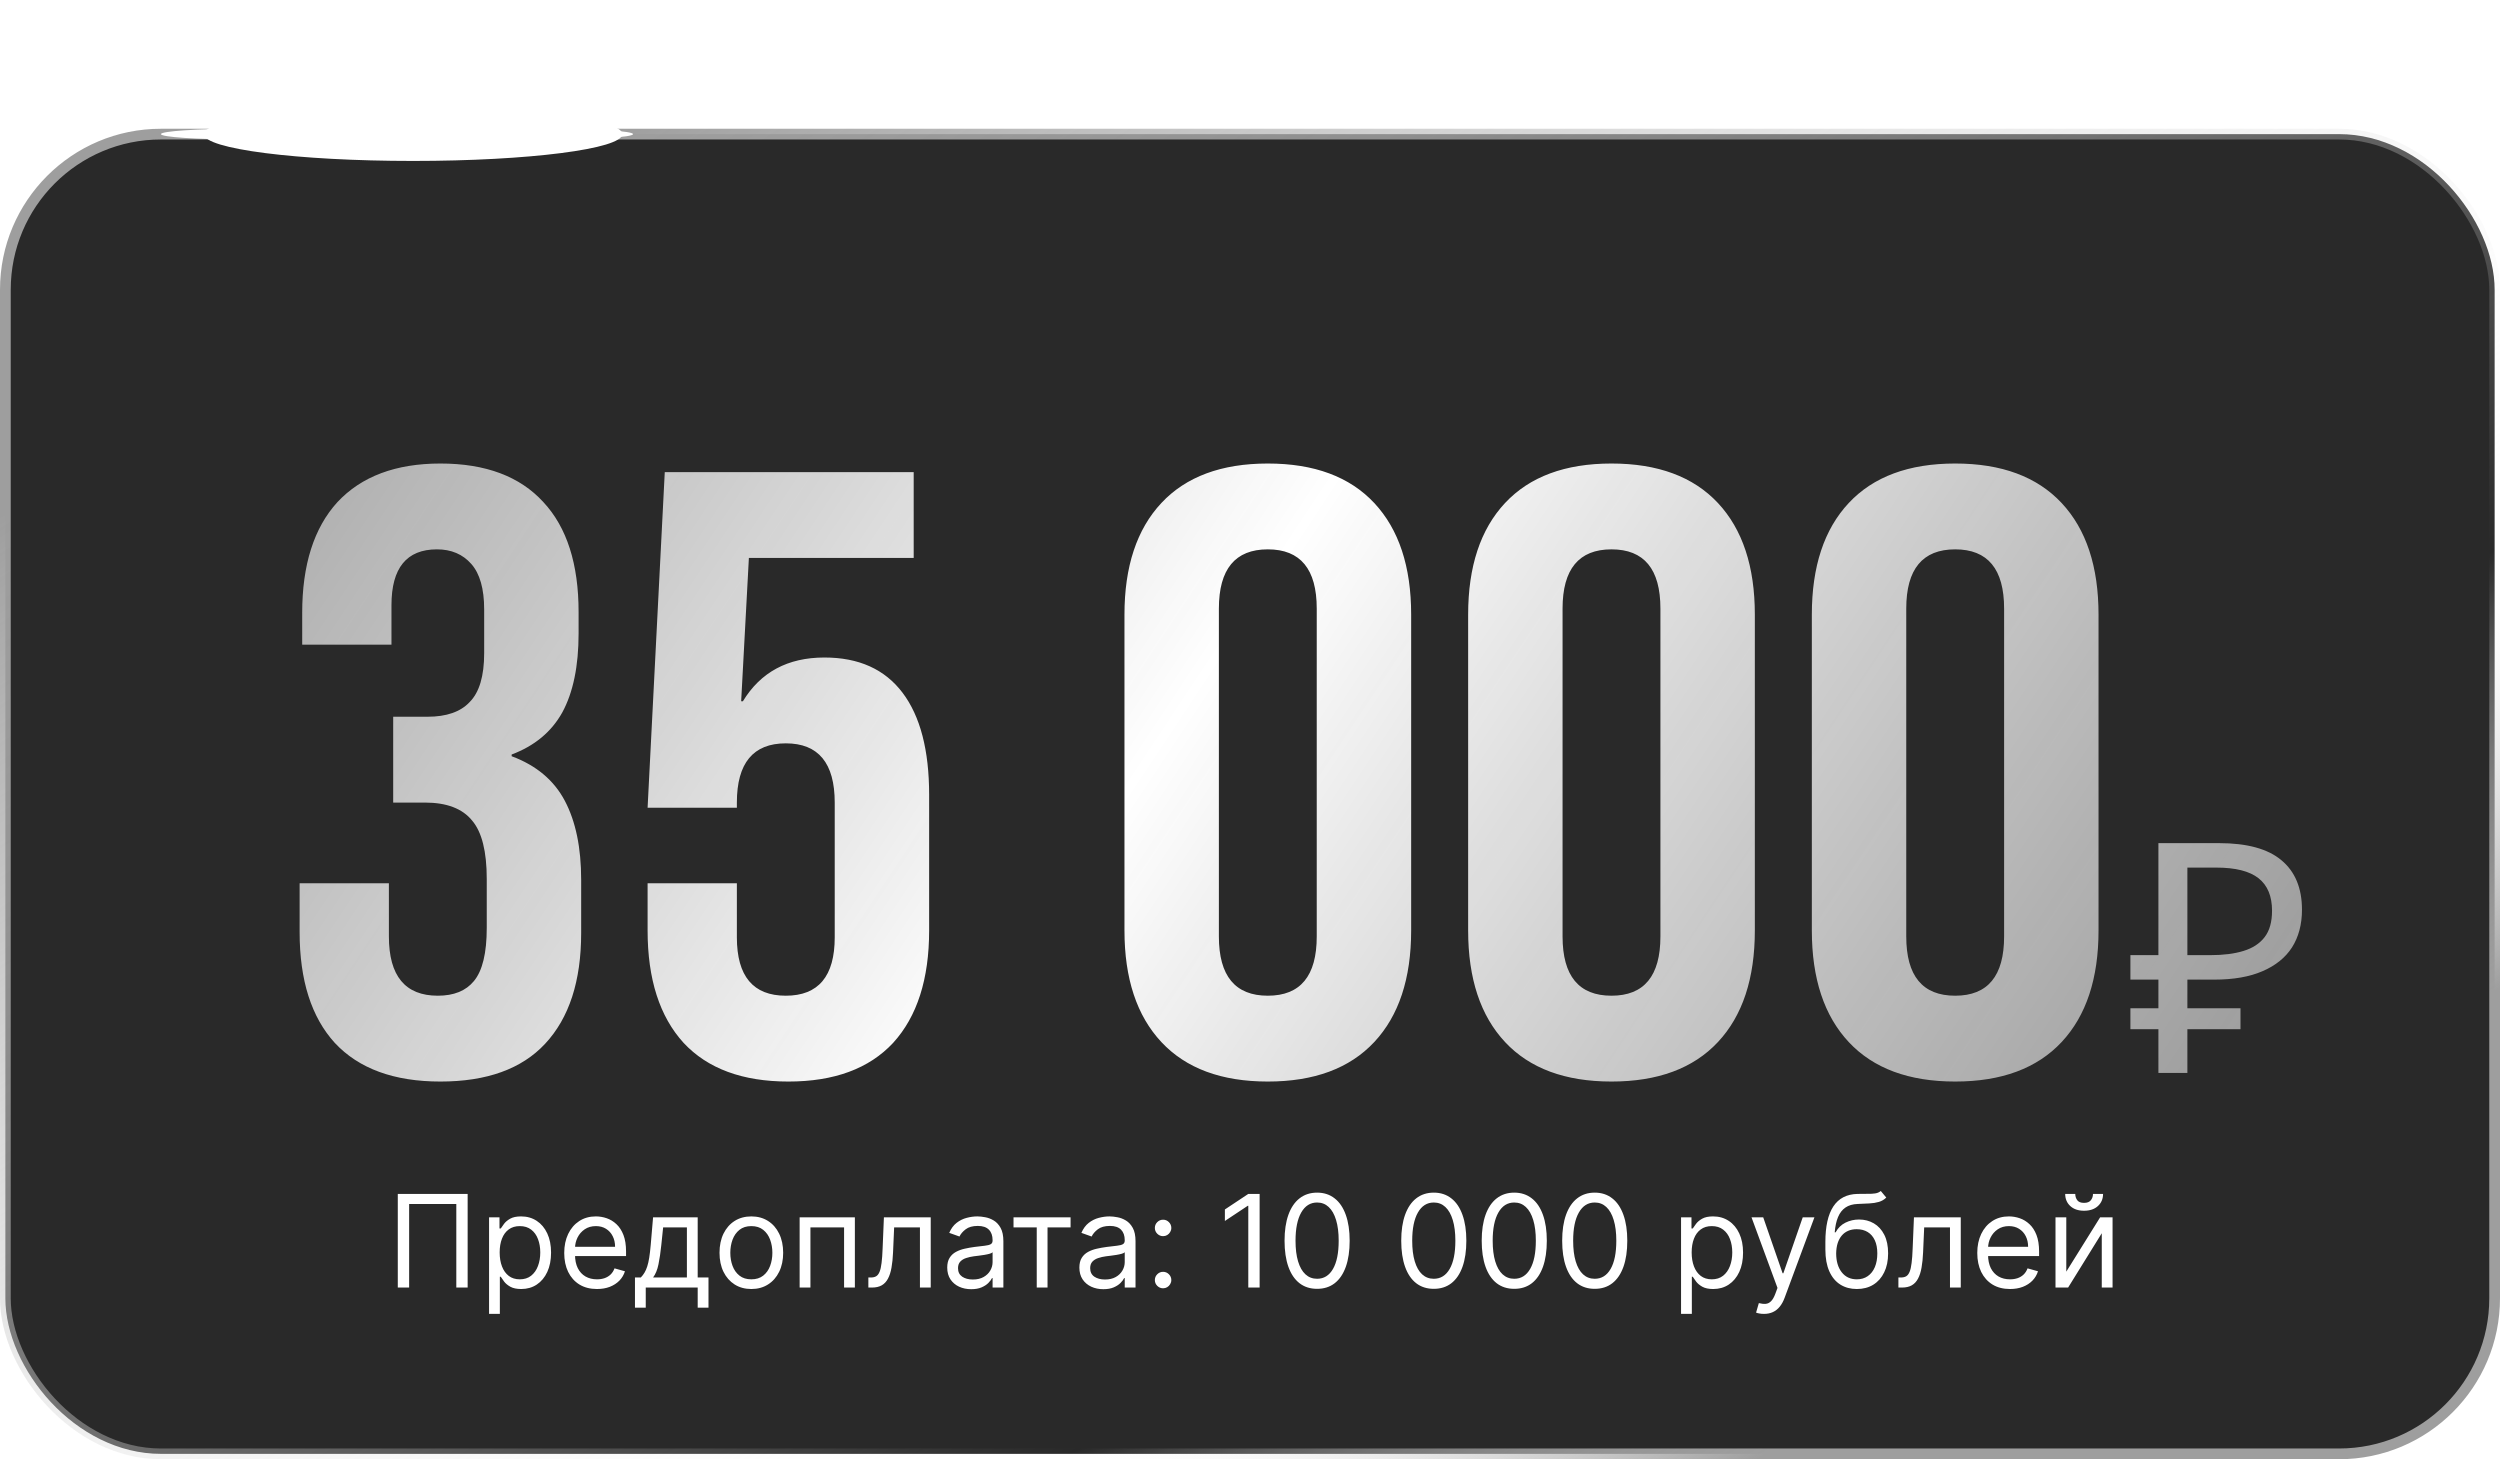
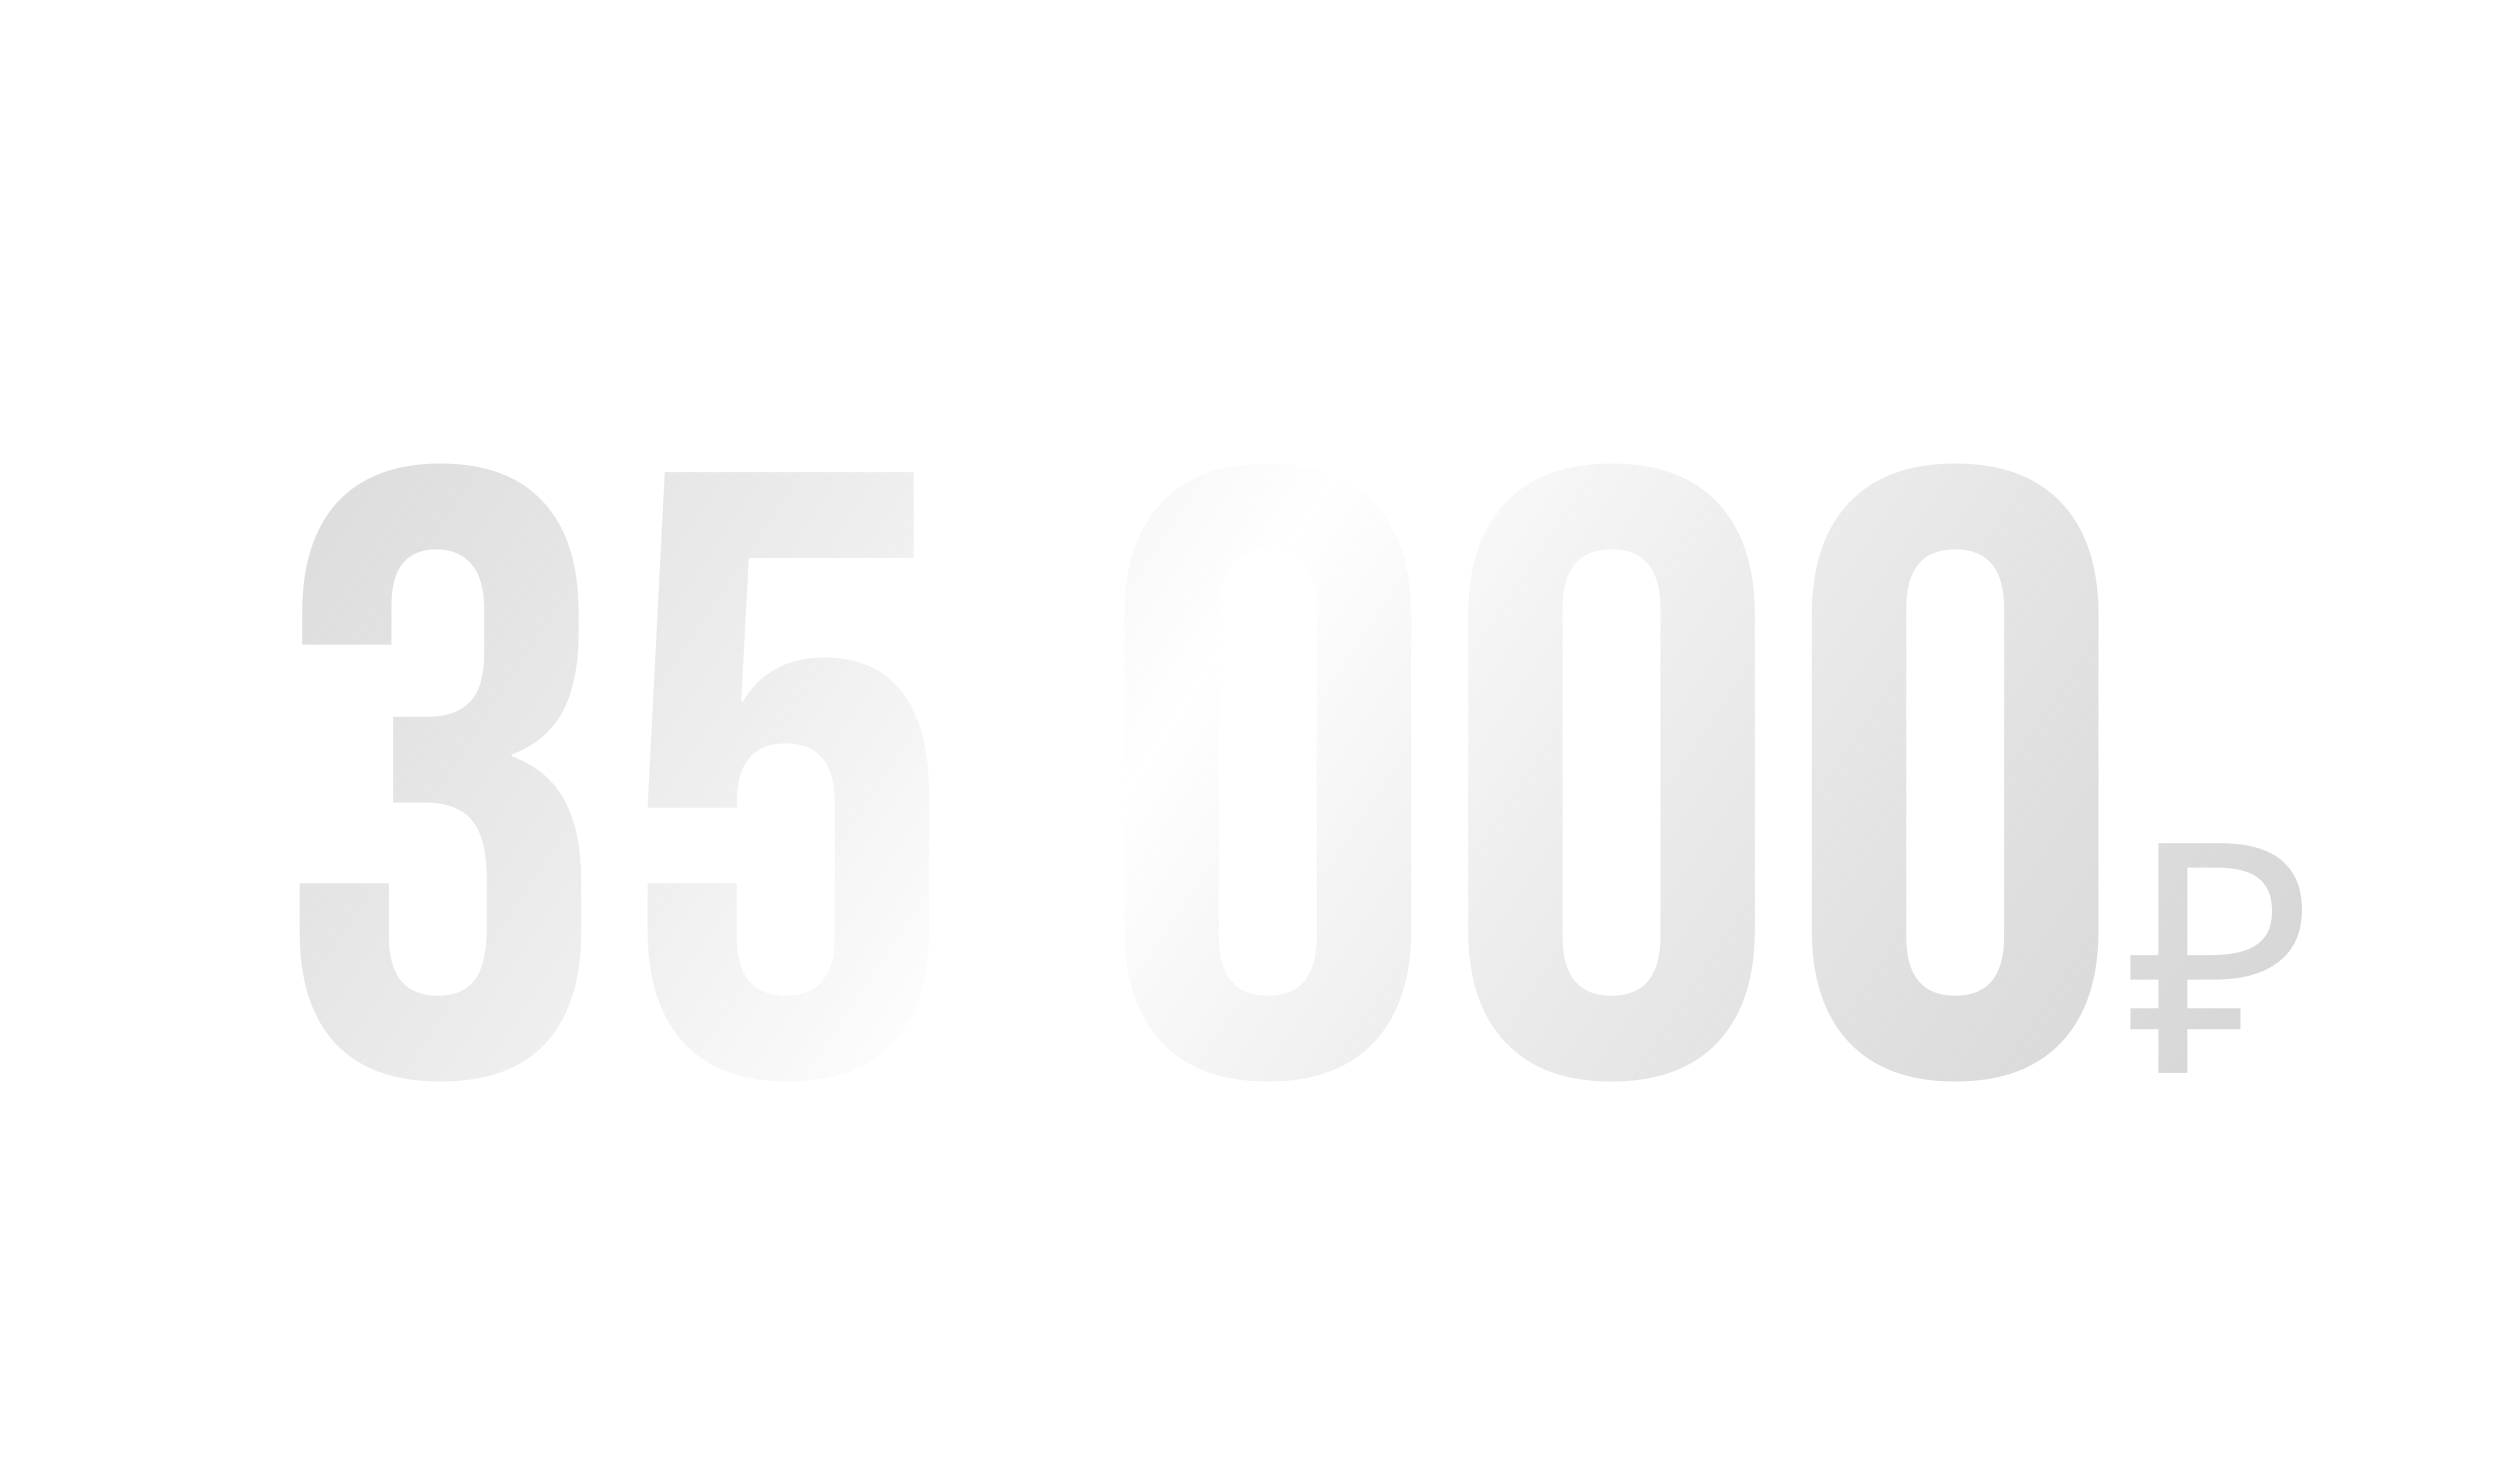
<svg xmlns="http://www.w3.org/2000/svg" width="233" height="136" viewBox="0 0 233 136" fill="none">
-   <rect x="0.5" y="12.5" width="232" height="123" rx="14.5" fill="#292929" stroke="url(#paint0_linear_515_1280)" />
  <path d="M41.045 100.8C36.725 100.8 33.445 99.6 31.205 97.2C29.018 94.8 27.925 91.36 27.925 86.88V82.32H36.245V87.28C36.245 90.96 37.765 92.8 40.805 92.8C42.298 92.8 43.419 92.347 44.165 91.44C44.965 90.48 45.365 88.827 45.365 86.48V81.92C45.365 79.36 44.912 77.547 44.005 76.48C43.099 75.36 41.632 74.8 39.605 74.8H36.645V66.8H39.845C41.605 66.8 42.912 66.347 43.765 65.44C44.672 64.533 45.125 63.013 45.125 60.88V56.8C45.125 54.88 44.725 53.467 43.925 52.56C43.125 51.653 42.059 51.2 40.725 51.2C37.898 51.2 36.485 52.933 36.485 56.4V60.08H28.165V57.12C28.165 52.64 29.259 49.2 31.445 46.8C33.685 44.4 36.885 43.2 41.045 43.2C45.258 43.2 48.459 44.4 50.645 46.8C52.832 49.147 53.925 52.56 53.925 57.04V59.04C53.925 62.08 53.419 64.533 52.405 66.4C51.392 68.213 49.819 69.52 47.685 70.32V70.48C49.978 71.333 51.632 72.72 52.645 74.64C53.658 76.56 54.165 79.013 54.165 82V86.96C54.165 91.44 53.045 94.88 50.805 97.28C48.618 99.627 45.365 100.8 41.045 100.8ZM73.476 100.8C69.21 100.8 65.956 99.6 63.716 97.2C61.476 94.747 60.356 91.253 60.356 86.72V82.32H68.676V87.36C68.676 90.987 70.196 92.8 73.236 92.8C76.276 92.8 77.796 90.987 77.796 87.36V74.8C77.796 71.12 76.276 69.28 73.236 69.28C70.196 69.28 68.676 71.12 68.676 74.8V75.28H60.356L61.956 44H85.156V52H69.796L69.076 65.36H69.236C70.89 62.64 73.423 61.28 76.836 61.28C80.036 61.28 82.463 62.373 84.116 64.56C85.77 66.747 86.596 69.92 86.596 74.08V86.72C86.596 91.253 85.476 94.747 83.236 97.2C80.996 99.6 77.743 100.8 73.476 100.8ZM118.16 100.8C113.84 100.8 110.533 99.573 108.24 97.12C105.947 94.667 104.8 91.2 104.8 86.72V57.28C104.8 52.8 105.947 49.333 108.24 46.88C110.533 44.427 113.84 43.2 118.16 43.2C122.48 43.2 125.787 44.427 128.08 46.88C130.373 49.333 131.52 52.8 131.52 57.28V86.72C131.52 91.2 130.373 94.667 128.08 97.12C125.787 99.573 122.48 100.8 118.16 100.8ZM118.16 92.8C121.2 92.8 122.72 90.96 122.72 87.28V56.72C122.72 53.04 121.2 51.2 118.16 51.2C115.12 51.2 113.6 53.04 113.6 56.72V87.28C113.6 90.96 115.12 92.8 118.16 92.8ZM150.191 100.8C145.871 100.8 142.565 99.573 140.271 97.12C137.978 94.667 136.831 91.2 136.831 86.72V57.28C136.831 52.8 137.978 49.333 140.271 46.88C142.565 44.427 145.871 43.2 150.191 43.2C154.511 43.2 157.818 44.427 160.111 46.88C162.405 49.333 163.551 52.8 163.551 57.28V86.72C163.551 91.2 162.405 94.667 160.111 97.12C157.818 99.573 154.511 100.8 150.191 100.8ZM150.191 92.8C153.231 92.8 154.751 90.96 154.751 87.28V56.72C154.751 53.04 153.231 51.2 150.191 51.2C147.151 51.2 145.631 53.04 145.631 56.72V87.28C145.631 90.96 147.151 92.8 150.191 92.8ZM182.223 100.8C177.903 100.8 174.596 99.573 172.303 97.12C170.009 94.667 168.863 91.2 168.863 86.72V57.28C168.863 52.8 170.009 49.333 172.303 46.88C174.596 44.427 177.903 43.2 182.223 43.2C186.543 43.2 189.849 44.427 192.143 46.88C194.436 49.333 195.583 52.8 195.583 57.28V86.72C195.583 91.2 194.436 94.667 192.143 97.12C189.849 99.573 186.543 100.8 182.223 100.8ZM182.223 92.8C185.263 92.8 186.783 90.96 186.783 87.28V56.72C186.783 53.04 185.263 51.2 182.223 51.2C179.183 51.2 177.663 53.04 177.663 56.72V87.28C177.663 90.96 179.183 92.8 182.223 92.8ZM201.164 100V78.58H206.804C209.424 78.58 211.364 79.11 212.624 80.17C213.904 81.23 214.544 82.77 214.544 84.79C214.544 86.15 214.234 87.32 213.614 88.3C212.994 89.26 212.074 90 210.854 90.52C209.654 91.04 208.164 91.3 206.384 91.3H203.864V100H201.164ZM198.554 95.92V93.97H208.814V95.92H198.554ZM198.554 91.3V89.02H205.424V91.3H198.554ZM205.994 89.02C207.214 89.02 208.244 88.89 209.084 88.63C209.944 88.37 210.604 87.94 211.064 87.34C211.524 86.74 211.754 85.92 211.754 84.88C211.754 83.52 211.334 82.51 210.494 81.85C209.654 81.19 208.344 80.86 206.564 80.86H203.864V89.02H205.994Z" fill="url(#paint1_linear_515_1280)" />
  <g filter="url(#filter0_f_515_1280)">
    <ellipse cx="38.5" cy="12.5" rx="19.5" ry="2.5" fill="white" />
  </g>
  <g filter="url(#filter1_f_515_1280)">
    <ellipse cx="38.5" cy="12" rx="7.5" ry="2" fill="white" />
  </g>
  <g filter="url(#filter2_f_515_1280)">
    <ellipse cx="32.5" cy="12.5" rx="7.5" ry="1.5" fill="white" />
  </g>
  <g filter="url(#filter3_f_515_1280)">
    <ellipse cx="22.5" cy="12.5" rx="7.5" ry="0.5" fill="white" />
  </g>
  <g filter="url(#filter4_f_515_1280)">
    <ellipse cx="44.5" cy="12.5" rx="7.5" ry="1.5" fill="white" />
  </g>
  <g filter="url(#filter5_f_515_1280)">
    <ellipse cx="51.5" cy="12.5" rx="7.5" ry="0.5" fill="white" />
  </g>
  <path d="M43.585 111.273V120H42.528V112.21H38.131V120H37.074V111.273H43.585ZM45.581 122.455V113.455H46.552V114.494H46.672C46.745 114.381 46.848 114.236 46.978 114.06C47.112 113.881 47.302 113.722 47.549 113.582C47.799 113.44 48.137 113.369 48.564 113.369C49.115 113.369 49.6 113.507 50.021 113.783C50.441 114.058 50.77 114.449 51.005 114.955C51.241 115.46 51.359 116.057 51.359 116.744C51.359 117.438 51.241 118.038 51.005 118.547C50.77 119.053 50.443 119.445 50.025 119.723C49.608 119.999 49.126 120.136 48.581 120.136C48.16 120.136 47.824 120.067 47.571 119.928C47.318 119.786 47.123 119.625 46.987 119.446C46.85 119.264 46.745 119.114 46.672 118.994H46.586V122.455H45.581ZM46.569 116.727C46.569 117.222 46.642 117.658 46.787 118.036C46.931 118.411 47.143 118.705 47.422 118.918C47.7 119.128 48.041 119.233 48.444 119.233C48.865 119.233 49.216 119.122 49.497 118.901C49.781 118.676 49.994 118.375 50.136 117.997C50.281 117.616 50.353 117.193 50.353 116.727C50.353 116.267 50.282 115.852 50.14 115.483C50.001 115.111 49.789 114.817 49.505 114.601C49.224 114.382 48.87 114.273 48.444 114.273C48.035 114.273 47.691 114.376 47.413 114.584C47.135 114.788 46.924 115.075 46.782 115.445C46.64 115.811 46.569 116.239 46.569 116.727ZM55.637 120.136C55.007 120.136 54.463 119.997 54.005 119.719C53.551 119.438 53.2 119.045 52.953 118.543C52.709 118.037 52.586 117.449 52.586 116.778C52.586 116.108 52.709 115.517 52.953 115.006C53.2 114.491 53.544 114.091 53.984 113.804C54.427 113.514 54.944 113.369 55.535 113.369C55.876 113.369 56.213 113.426 56.545 113.54C56.877 113.653 57.18 113.838 57.453 114.094C57.725 114.347 57.943 114.682 58.105 115.099C58.267 115.517 58.348 116.031 58.348 116.642V117.068H53.302V116.199H57.325C57.325 115.83 57.251 115.5 57.103 115.21C56.959 114.92 56.751 114.692 56.481 114.524C56.214 114.357 55.899 114.273 55.535 114.273C55.135 114.273 54.788 114.372 54.495 114.571C54.206 114.767 53.983 115.023 53.826 115.338C53.67 115.653 53.592 115.991 53.592 116.352V116.932C53.592 117.426 53.677 117.845 53.848 118.189C54.021 118.53 54.261 118.79 54.568 118.969C54.875 119.145 55.231 119.233 55.637 119.233C55.902 119.233 56.14 119.196 56.353 119.122C56.569 119.045 56.755 118.932 56.912 118.781C57.068 118.628 57.189 118.437 57.274 118.21L58.245 118.483C58.143 118.812 57.971 119.102 57.73 119.352C57.488 119.599 57.19 119.793 56.835 119.932C56.48 120.068 56.081 120.136 55.637 120.136ZM59.179 121.875V119.062H59.724C59.858 118.923 59.973 118.773 60.069 118.611C60.166 118.449 60.25 118.257 60.321 118.036C60.395 117.811 60.457 117.538 60.508 117.217C60.559 116.893 60.605 116.503 60.645 116.045L60.866 113.455H65.025V119.062H66.031V121.875H65.025V120H60.184V121.875H59.179ZM60.866 119.062H64.019V114.392H61.804L61.633 116.045C61.562 116.73 61.474 117.328 61.369 117.839C61.264 118.351 61.096 118.759 60.866 119.062ZM70.025 120.136C69.434 120.136 68.915 119.996 68.469 119.714C68.026 119.433 67.68 119.04 67.43 118.534C67.183 118.028 67.059 117.437 67.059 116.761C67.059 116.08 67.183 115.484 67.43 114.976C67.68 114.467 68.026 114.072 68.469 113.791C68.915 113.51 69.434 113.369 70.025 113.369C70.616 113.369 71.133 113.51 71.576 113.791C72.022 114.072 72.369 114.467 72.616 114.976C72.866 115.484 72.991 116.08 72.991 116.761C72.991 117.437 72.866 118.028 72.616 118.534C72.369 119.04 72.022 119.433 71.576 119.714C71.133 119.996 70.616 120.136 70.025 120.136ZM70.025 119.233C70.474 119.233 70.843 119.118 71.133 118.888C71.423 118.658 71.637 118.355 71.776 117.98C71.915 117.605 71.985 117.199 71.985 116.761C71.985 116.324 71.915 115.916 71.776 115.538C71.637 115.161 71.423 114.855 71.133 114.622C70.843 114.389 70.474 114.273 70.025 114.273C69.576 114.273 69.207 114.389 68.917 114.622C68.627 114.855 68.413 115.161 68.273 115.538C68.134 115.916 68.065 116.324 68.065 116.761C68.065 117.199 68.134 117.605 68.273 117.98C68.413 118.355 68.627 118.658 68.917 118.888C69.207 119.118 69.576 119.233 70.025 119.233ZM74.526 120V113.455H79.674V120H78.668V114.392H75.532V120H74.526ZM80.931 120V119.062H81.169C81.365 119.062 81.529 119.024 81.659 118.947C81.79 118.868 81.895 118.73 81.975 118.534C82.057 118.335 82.12 118.06 82.162 117.707C82.208 117.352 82.24 116.901 82.26 116.352L82.38 113.455H86.743V120H85.738V114.392H83.334L83.232 116.727C83.209 117.264 83.161 117.737 83.087 118.146C83.016 118.553 82.907 118.893 82.759 119.169C82.614 119.445 82.421 119.652 82.179 119.791C81.938 119.93 81.635 120 81.272 120H80.931ZM90.515 120.153C90.1 120.153 89.723 120.075 89.385 119.919C89.047 119.76 88.779 119.531 88.58 119.233C88.381 118.932 88.282 118.568 88.282 118.142C88.282 117.767 88.356 117.463 88.503 117.23C88.651 116.994 88.848 116.81 89.096 116.676C89.343 116.543 89.615 116.443 89.914 116.378C90.215 116.31 90.517 116.256 90.821 116.216C91.219 116.165 91.541 116.126 91.789 116.101C92.039 116.072 92.221 116.026 92.334 115.96C92.451 115.895 92.509 115.781 92.509 115.619V115.585C92.509 115.165 92.394 114.838 92.164 114.605C91.936 114.372 91.591 114.256 91.128 114.256C90.648 114.256 90.272 114.361 89.999 114.571C89.726 114.781 89.534 115.006 89.424 115.244L88.469 114.903C88.64 114.506 88.867 114.196 89.151 113.974C89.438 113.75 89.75 113.594 90.088 113.506C90.429 113.415 90.765 113.369 91.094 113.369C91.304 113.369 91.546 113.395 91.819 113.446C92.094 113.494 92.36 113.595 92.615 113.749C92.874 113.902 93.088 114.134 93.259 114.443C93.429 114.753 93.515 115.168 93.515 115.688V120H92.509V119.114H92.458C92.39 119.256 92.276 119.408 92.117 119.57C91.958 119.732 91.746 119.869 91.482 119.983C91.218 120.097 90.895 120.153 90.515 120.153ZM90.668 119.25C91.066 119.25 91.401 119.172 91.674 119.016C91.949 118.859 92.157 118.658 92.296 118.411C92.438 118.163 92.509 117.903 92.509 117.631V116.71C92.466 116.761 92.373 116.808 92.228 116.851C92.086 116.891 91.921 116.926 91.733 116.957C91.549 116.986 91.368 117.011 91.192 117.034C91.019 117.054 90.878 117.071 90.77 117.085C90.509 117.119 90.265 117.175 90.037 117.251C89.813 117.325 89.631 117.437 89.492 117.588C89.356 117.736 89.287 117.937 89.287 118.193C89.287 118.543 89.416 118.807 89.675 118.986C89.936 119.162 90.267 119.25 90.668 119.25ZM94.46 114.392V113.455H99.778V114.392H97.63V120H96.624V114.392H94.46ZM102.831 120.153C102.416 120.153 102.04 120.075 101.702 119.919C101.364 119.76 101.095 119.531 100.896 119.233C100.697 118.932 100.598 118.568 100.598 118.142C100.598 117.767 100.672 117.463 100.82 117.23C100.967 116.994 101.165 116.81 101.412 116.676C101.659 116.543 101.932 116.443 102.23 116.378C102.531 116.31 102.834 116.256 103.138 116.216C103.536 116.165 103.858 116.126 104.105 116.101C104.355 116.072 104.537 116.026 104.651 115.96C104.767 115.895 104.825 115.781 104.825 115.619V115.585C104.825 115.165 104.71 114.838 104.48 114.605C104.253 114.372 103.908 114.256 103.445 114.256C102.964 114.256 102.588 114.361 102.315 114.571C102.043 114.781 101.851 115.006 101.74 115.244L100.786 114.903C100.956 114.506 101.183 114.196 101.467 113.974C101.754 113.75 102.067 113.594 102.405 113.506C102.746 113.415 103.081 113.369 103.411 113.369C103.621 113.369 103.862 113.395 104.135 113.446C104.411 113.494 104.676 113.595 104.932 113.749C105.19 113.902 105.405 114.134 105.575 114.443C105.746 114.753 105.831 115.168 105.831 115.688V120H104.825V119.114H104.774C104.706 119.256 104.592 119.408 104.433 119.57C104.274 119.732 104.063 119.869 103.798 119.983C103.534 120.097 103.212 120.153 102.831 120.153ZM102.984 119.25C103.382 119.25 103.717 119.172 103.99 119.016C104.266 118.859 104.473 118.658 104.612 118.411C104.754 118.163 104.825 117.903 104.825 117.631V116.71C104.783 116.761 104.689 116.808 104.544 116.851C104.402 116.891 104.237 116.926 104.05 116.957C103.865 116.986 103.685 117.011 103.509 117.034C103.335 117.054 103.195 117.071 103.087 117.085C102.825 117.119 102.581 117.175 102.354 117.251C102.129 117.325 101.947 117.437 101.808 117.588C101.672 117.736 101.604 117.937 101.604 118.193C101.604 118.543 101.733 118.807 101.991 118.986C102.253 119.162 102.584 119.25 102.984 119.25ZM108.4 120.068C108.189 120.068 108.009 119.993 107.858 119.842C107.708 119.692 107.632 119.511 107.632 119.301C107.632 119.091 107.708 118.911 107.858 118.76C108.009 118.609 108.189 118.534 108.4 118.534C108.61 118.534 108.79 118.609 108.941 118.76C109.091 118.911 109.167 119.091 109.167 119.301C109.167 119.44 109.131 119.568 109.06 119.685C108.992 119.801 108.9 119.895 108.783 119.966C108.669 120.034 108.542 120.068 108.4 120.068ZM108.4 115.21C108.189 115.21 108.009 115.135 107.858 114.984C107.708 114.834 107.632 114.653 107.632 114.443C107.632 114.233 107.708 114.053 107.858 113.902C108.009 113.751 108.189 113.676 108.4 113.676C108.61 113.676 108.79 113.751 108.941 113.902C109.091 114.053 109.167 114.233 109.167 114.443C109.167 114.582 109.131 114.71 109.06 114.827C108.992 114.943 108.9 115.037 108.783 115.108C108.669 115.176 108.542 115.21 108.4 115.21ZM117.397 111.273V120H116.341V112.381H116.289L114.159 113.795V112.722L116.341 111.273H117.397ZM122.754 120.119C122.112 120.119 121.565 119.945 121.113 119.595C120.662 119.243 120.316 118.733 120.078 118.065C119.839 117.395 119.72 116.585 119.72 115.636C119.72 114.693 119.839 113.888 120.078 113.22C120.319 112.55 120.666 112.038 121.118 111.686C121.572 111.331 122.118 111.153 122.754 111.153C123.39 111.153 123.934 111.331 124.386 111.686C124.841 112.038 125.187 112.55 125.426 113.22C125.667 113.888 125.788 114.693 125.788 115.636C125.788 116.585 125.669 117.395 125.43 118.065C125.191 118.733 124.846 119.243 124.395 119.595C123.943 119.945 123.396 120.119 122.754 120.119ZM122.754 119.182C123.39 119.182 123.885 118.875 124.237 118.261C124.589 117.648 124.765 116.773 124.765 115.636C124.765 114.881 124.684 114.237 124.522 113.706C124.363 113.175 124.133 112.77 123.832 112.491C123.534 112.213 123.174 112.074 122.754 112.074C122.123 112.074 121.63 112.385 121.275 113.007C120.92 113.626 120.743 114.503 120.743 115.636C120.743 116.392 120.822 117.034 120.981 117.562C121.14 118.091 121.369 118.493 121.667 118.768C121.968 119.044 122.331 119.182 122.754 119.182ZM133.629 120.119C132.987 120.119 132.44 119.945 131.988 119.595C131.537 119.243 131.191 118.733 130.953 118.065C130.714 117.395 130.595 116.585 130.595 115.636C130.595 114.693 130.714 113.888 130.953 113.22C131.194 112.55 131.541 112.038 131.993 111.686C132.447 111.331 132.993 111.153 133.629 111.153C134.265 111.153 134.809 111.331 135.261 111.686C135.716 112.038 136.062 112.55 136.301 113.22C136.542 113.888 136.663 114.693 136.663 115.636C136.663 116.585 136.544 117.395 136.305 118.065C136.066 118.733 135.721 119.243 135.27 119.595C134.818 119.945 134.271 120.119 133.629 120.119ZM133.629 119.182C134.265 119.182 134.76 118.875 135.112 118.261C135.464 117.648 135.64 116.773 135.64 115.636C135.64 114.881 135.559 114.237 135.397 113.706C135.238 113.175 135.008 112.77 134.707 112.491C134.409 112.213 134.049 112.074 133.629 112.074C132.998 112.074 132.505 112.385 132.15 113.007C131.795 113.626 131.618 114.503 131.618 115.636C131.618 116.392 131.697 117.034 131.856 117.562C132.015 118.091 132.244 118.493 132.542 118.768C132.843 119.044 133.206 119.182 133.629 119.182ZM141.129 120.119C140.487 120.119 139.94 119.945 139.488 119.595C139.037 119.243 138.691 118.733 138.453 118.065C138.214 117.395 138.095 116.585 138.095 115.636C138.095 114.693 138.214 113.888 138.453 113.22C138.694 112.55 139.041 112.038 139.493 111.686C139.947 111.331 140.493 111.153 141.129 111.153C141.765 111.153 142.309 111.331 142.761 111.686C143.216 112.038 143.562 112.55 143.801 113.22C144.042 113.888 144.163 114.693 144.163 115.636C144.163 116.585 144.044 117.395 143.805 118.065C143.566 118.733 143.221 119.243 142.77 119.595C142.318 119.945 141.771 120.119 141.129 120.119ZM141.129 119.182C141.765 119.182 142.26 118.875 142.612 118.261C142.964 117.648 143.14 116.773 143.14 115.636C143.14 114.881 143.059 114.237 142.897 113.706C142.738 113.175 142.508 112.77 142.207 112.491C141.909 112.213 141.549 112.074 141.129 112.074C140.498 112.074 140.005 112.385 139.65 113.007C139.295 113.626 139.118 114.503 139.118 115.636C139.118 116.392 139.197 117.034 139.356 117.562C139.515 118.091 139.744 118.493 140.042 118.768C140.343 119.044 140.706 119.182 141.129 119.182ZM148.629 120.119C147.987 120.119 147.44 119.945 146.988 119.595C146.537 119.243 146.191 118.733 145.953 118.065C145.714 117.395 145.595 116.585 145.595 115.636C145.595 114.693 145.714 113.888 145.953 113.22C146.194 112.55 146.541 112.038 146.993 111.686C147.447 111.331 147.993 111.153 148.629 111.153C149.265 111.153 149.809 111.331 150.261 111.686C150.716 112.038 151.062 112.55 151.301 113.22C151.542 113.888 151.663 114.693 151.663 115.636C151.663 116.585 151.544 117.395 151.305 118.065C151.066 118.733 150.721 119.243 150.27 119.595C149.818 119.945 149.271 120.119 148.629 120.119ZM148.629 119.182C149.265 119.182 149.76 118.875 150.112 118.261C150.464 117.648 150.64 116.773 150.64 115.636C150.64 114.881 150.559 114.237 150.397 113.706C150.238 113.175 150.008 112.77 149.707 112.491C149.409 112.213 149.049 112.074 148.629 112.074C147.998 112.074 147.505 112.385 147.15 113.007C146.795 113.626 146.618 114.503 146.618 115.636C146.618 116.392 146.697 117.034 146.856 117.562C147.015 118.091 147.244 118.493 147.542 118.768C147.843 119.044 148.206 119.182 148.629 119.182ZM156.674 122.455V113.455H157.646V114.494H157.765C157.839 114.381 157.941 114.236 158.072 114.06C158.206 113.881 158.396 113.722 158.643 113.582C158.893 113.44 159.231 113.369 159.657 113.369C160.208 113.369 160.694 113.507 161.115 113.783C161.535 114.058 161.863 114.449 162.099 114.955C162.335 115.46 162.453 116.057 162.453 116.744C162.453 117.438 162.335 118.038 162.099 118.547C161.863 119.053 161.537 119.445 161.119 119.723C160.701 119.999 160.22 120.136 159.674 120.136C159.254 120.136 158.917 120.067 158.664 119.928C158.412 119.786 158.217 119.625 158.081 119.446C157.944 119.264 157.839 119.114 157.765 118.994H157.68V122.455H156.674ZM157.663 116.727C157.663 117.222 157.735 117.658 157.88 118.036C158.025 118.411 158.237 118.705 158.515 118.918C158.794 119.128 159.135 119.233 159.538 119.233C159.958 119.233 160.309 119.122 160.591 118.901C160.875 118.676 161.088 118.375 161.23 117.997C161.375 117.616 161.447 117.193 161.447 116.727C161.447 116.267 161.376 115.852 161.234 115.483C161.095 115.111 160.883 114.817 160.599 114.601C160.318 114.382 159.964 114.273 159.538 114.273C159.129 114.273 158.785 114.376 158.507 114.584C158.228 114.788 158.018 115.075 157.876 115.445C157.734 115.811 157.663 116.239 157.663 116.727ZM164.4 122.455C164.23 122.455 164.078 122.44 163.944 122.412C163.811 122.386 163.718 122.361 163.667 122.335L163.923 121.449C164.167 121.511 164.383 121.534 164.571 121.517C164.758 121.5 164.924 121.416 165.069 121.266C165.217 121.118 165.352 120.878 165.474 120.545L165.662 120.034L163.241 113.455H164.332L166.139 118.67H166.207L168.014 113.455H169.105L166.326 120.955C166.201 121.293 166.047 121.572 165.862 121.794C165.677 122.018 165.463 122.185 165.218 122.293C164.977 122.401 164.704 122.455 164.4 122.455ZM175.29 111L175.801 111.614C175.603 111.807 175.373 111.942 175.111 112.018C174.85 112.095 174.554 112.142 174.225 112.159C173.895 112.176 173.529 112.193 173.125 112.21C172.671 112.227 172.294 112.338 171.996 112.543C171.698 112.747 171.468 113.043 171.306 113.429C171.144 113.815 171.04 114.29 170.995 114.852H171.08C171.301 114.443 171.608 114.142 172 113.949C172.392 113.756 172.813 113.659 173.262 113.659C173.773 113.659 174.233 113.778 174.642 114.017C175.051 114.256 175.375 114.609 175.614 115.078C175.853 115.547 175.972 116.125 175.972 116.812C175.972 117.497 175.85 118.088 175.605 118.585C175.364 119.082 175.025 119.466 174.587 119.736C174.152 120.003 173.642 120.136 173.057 120.136C172.472 120.136 171.959 119.999 171.519 119.723C171.078 119.445 170.736 119.033 170.492 118.487C170.248 117.939 170.125 117.261 170.125 116.455V115.756C170.125 114.298 170.373 113.193 170.867 112.44C171.364 111.687 172.111 111.298 173.108 111.273C173.461 111.261 173.775 111.259 174.05 111.264C174.326 111.27 174.566 111.257 174.77 111.226C174.975 111.195 175.148 111.119 175.29 111ZM173.057 119.233C173.452 119.233 173.792 119.134 174.076 118.935C174.363 118.736 174.583 118.456 174.736 118.095C174.89 117.732 174.966 117.304 174.966 116.812C174.966 116.335 174.888 115.929 174.732 115.594C174.578 115.259 174.358 115.003 174.071 114.827C173.784 114.651 173.441 114.562 173.04 114.562C172.748 114.562 172.485 114.612 172.252 114.712C172.019 114.811 171.82 114.957 171.655 115.151C171.49 115.344 171.363 115.58 171.272 115.858C171.184 116.136 171.137 116.455 171.131 116.812C171.131 117.545 171.303 118.132 171.647 118.572C171.99 119.013 172.461 119.233 173.057 119.233ZM176.931 120V119.062H177.169C177.365 119.062 177.529 119.024 177.659 118.947C177.79 118.868 177.895 118.73 177.975 118.534C178.057 118.335 178.12 118.06 178.162 117.707C178.208 117.352 178.24 116.901 178.26 116.352L178.38 113.455H182.743V120H181.738V114.392H179.334L179.232 116.727C179.209 117.264 179.161 117.737 179.087 118.146C179.016 118.553 178.907 118.893 178.759 119.169C178.614 119.445 178.421 119.652 178.179 119.791C177.938 119.93 177.635 120 177.272 120H176.931ZM187.333 120.136C186.702 120.136 186.158 119.997 185.701 119.719C185.246 119.438 184.895 119.045 184.648 118.543C184.404 118.037 184.282 117.449 184.282 116.778C184.282 116.108 184.404 115.517 184.648 115.006C184.895 114.491 185.239 114.091 185.679 113.804C186.123 113.514 186.64 113.369 187.23 113.369C187.571 113.369 187.908 113.426 188.24 113.54C188.573 113.653 188.875 113.838 189.148 114.094C189.421 114.347 189.638 114.682 189.8 115.099C189.962 115.517 190.043 116.031 190.043 116.642V117.068H184.998V116.199H189.02C189.02 115.83 188.946 115.5 188.799 115.21C188.654 114.92 188.446 114.692 188.176 114.524C187.909 114.357 187.594 114.273 187.23 114.273C186.83 114.273 186.483 114.372 186.191 114.571C185.901 114.767 185.678 115.023 185.522 115.338C185.365 115.653 185.287 115.991 185.287 116.352V116.932C185.287 117.426 185.373 117.845 185.543 118.189C185.716 118.53 185.956 118.79 186.263 118.969C186.57 119.145 186.926 119.233 187.333 119.233C187.597 119.233 187.836 119.196 188.049 119.122C188.265 119.045 188.451 118.932 188.607 118.781C188.763 118.628 188.884 118.437 188.969 118.21L189.941 118.483C189.838 118.812 189.667 119.102 189.425 119.352C189.184 119.599 188.885 119.793 188.53 119.932C188.175 120.068 187.776 120.136 187.333 120.136ZM192.578 118.517L195.732 113.455H196.891V120H195.885V114.938L192.749 120H191.573V113.455H192.578V118.517ZM195.067 111.273H196.005C196.005 111.733 195.846 112.109 195.527 112.402C195.209 112.695 194.777 112.841 194.232 112.841C193.695 112.841 193.267 112.695 192.949 112.402C192.634 112.109 192.476 111.733 192.476 111.273H193.414C193.414 111.494 193.475 111.689 193.597 111.857C193.722 112.024 193.934 112.108 194.232 112.108C194.53 112.108 194.743 112.024 194.871 111.857C195.002 111.689 195.067 111.494 195.067 111.273Z" fill="white" />
  <defs>
    <filter id="filter0_f_515_1280" x="9" y="0" width="59" height="25" filterUnits="userSpaceOnUse" color-interpolation-filters="sRGB">
      <feFlood flood-opacity="0" result="BackgroundImageFix" />
      <feBlend mode="normal" in="SourceGraphic" in2="BackgroundImageFix" result="shape" />
      <feGaussianBlur stdDeviation="5" result="effect1_foregroundBlur_515_1280" />
    </filter>
    <filter id="filter1_f_515_1280" x="27" y="6" width="23" height="12" filterUnits="userSpaceOnUse" color-interpolation-filters="sRGB">
      <feFlood flood-opacity="0" result="BackgroundImageFix" />
      <feBlend mode="normal" in="SourceGraphic" in2="BackgroundImageFix" result="shape" />
      <feGaussianBlur stdDeviation="2" result="effect1_foregroundBlur_515_1280" />
    </filter>
    <filter id="filter2_f_515_1280" x="21" y="7" width="23" height="11" filterUnits="userSpaceOnUse" color-interpolation-filters="sRGB">
      <feFlood flood-opacity="0" result="BackgroundImageFix" />
      <feBlend mode="normal" in="SourceGraphic" in2="BackgroundImageFix" result="shape" />
      <feGaussianBlur stdDeviation="2" result="effect1_foregroundBlur_515_1280" />
    </filter>
    <filter id="filter3_f_515_1280" x="11" y="8" width="23" height="9" filterUnits="userSpaceOnUse" color-interpolation-filters="sRGB">
      <feFlood flood-opacity="0" result="BackgroundImageFix" />
      <feBlend mode="normal" in="SourceGraphic" in2="BackgroundImageFix" result="shape" />
      <feGaussianBlur stdDeviation="2" result="effect1_foregroundBlur_515_1280" />
    </filter>
    <filter id="filter4_f_515_1280" x="33" y="7" width="23" height="11" filterUnits="userSpaceOnUse" color-interpolation-filters="sRGB">
      <feFlood flood-opacity="0" result="BackgroundImageFix" />
      <feBlend mode="normal" in="SourceGraphic" in2="BackgroundImageFix" result="shape" />
      <feGaussianBlur stdDeviation="2" result="effect1_foregroundBlur_515_1280" />
    </filter>
    <filter id="filter5_f_515_1280" x="40" y="8" width="23" height="9" filterUnits="userSpaceOnUse" color-interpolation-filters="sRGB">
      <feFlood flood-opacity="0" result="BackgroundImageFix" />
      <feBlend mode="normal" in="SourceGraphic" in2="BackgroundImageFix" result="shape" />
      <feGaussianBlur stdDeviation="2" result="effect1_foregroundBlur_515_1280" />
    </filter>
    <linearGradient id="paint0_linear_515_1280" x1="56.737" y1="12" x2="143.587" y2="148.81" gradientUnits="userSpaceOnUse">
      <stop stop-color="#9E9E9E" />
      <stop offset="0.786" stop-color="white" stop-opacity="0" />
      <stop offset="1" stop-color="#9E9E9E" />
    </linearGradient>
    <linearGradient id="paint1_linear_515_1280" x1="-235.902" y1="-96.5" x2="509.147" y2="397.738" gradientUnits="userSpaceOnUse">
      <stop stop-color="#303030" stop-opacity="0" />
      <stop offset="0.423" stop-color="white" />
      <stop offset="0.848" stop-color="#303030" stop-opacity="0" />
    </linearGradient>
  </defs>
</svg>